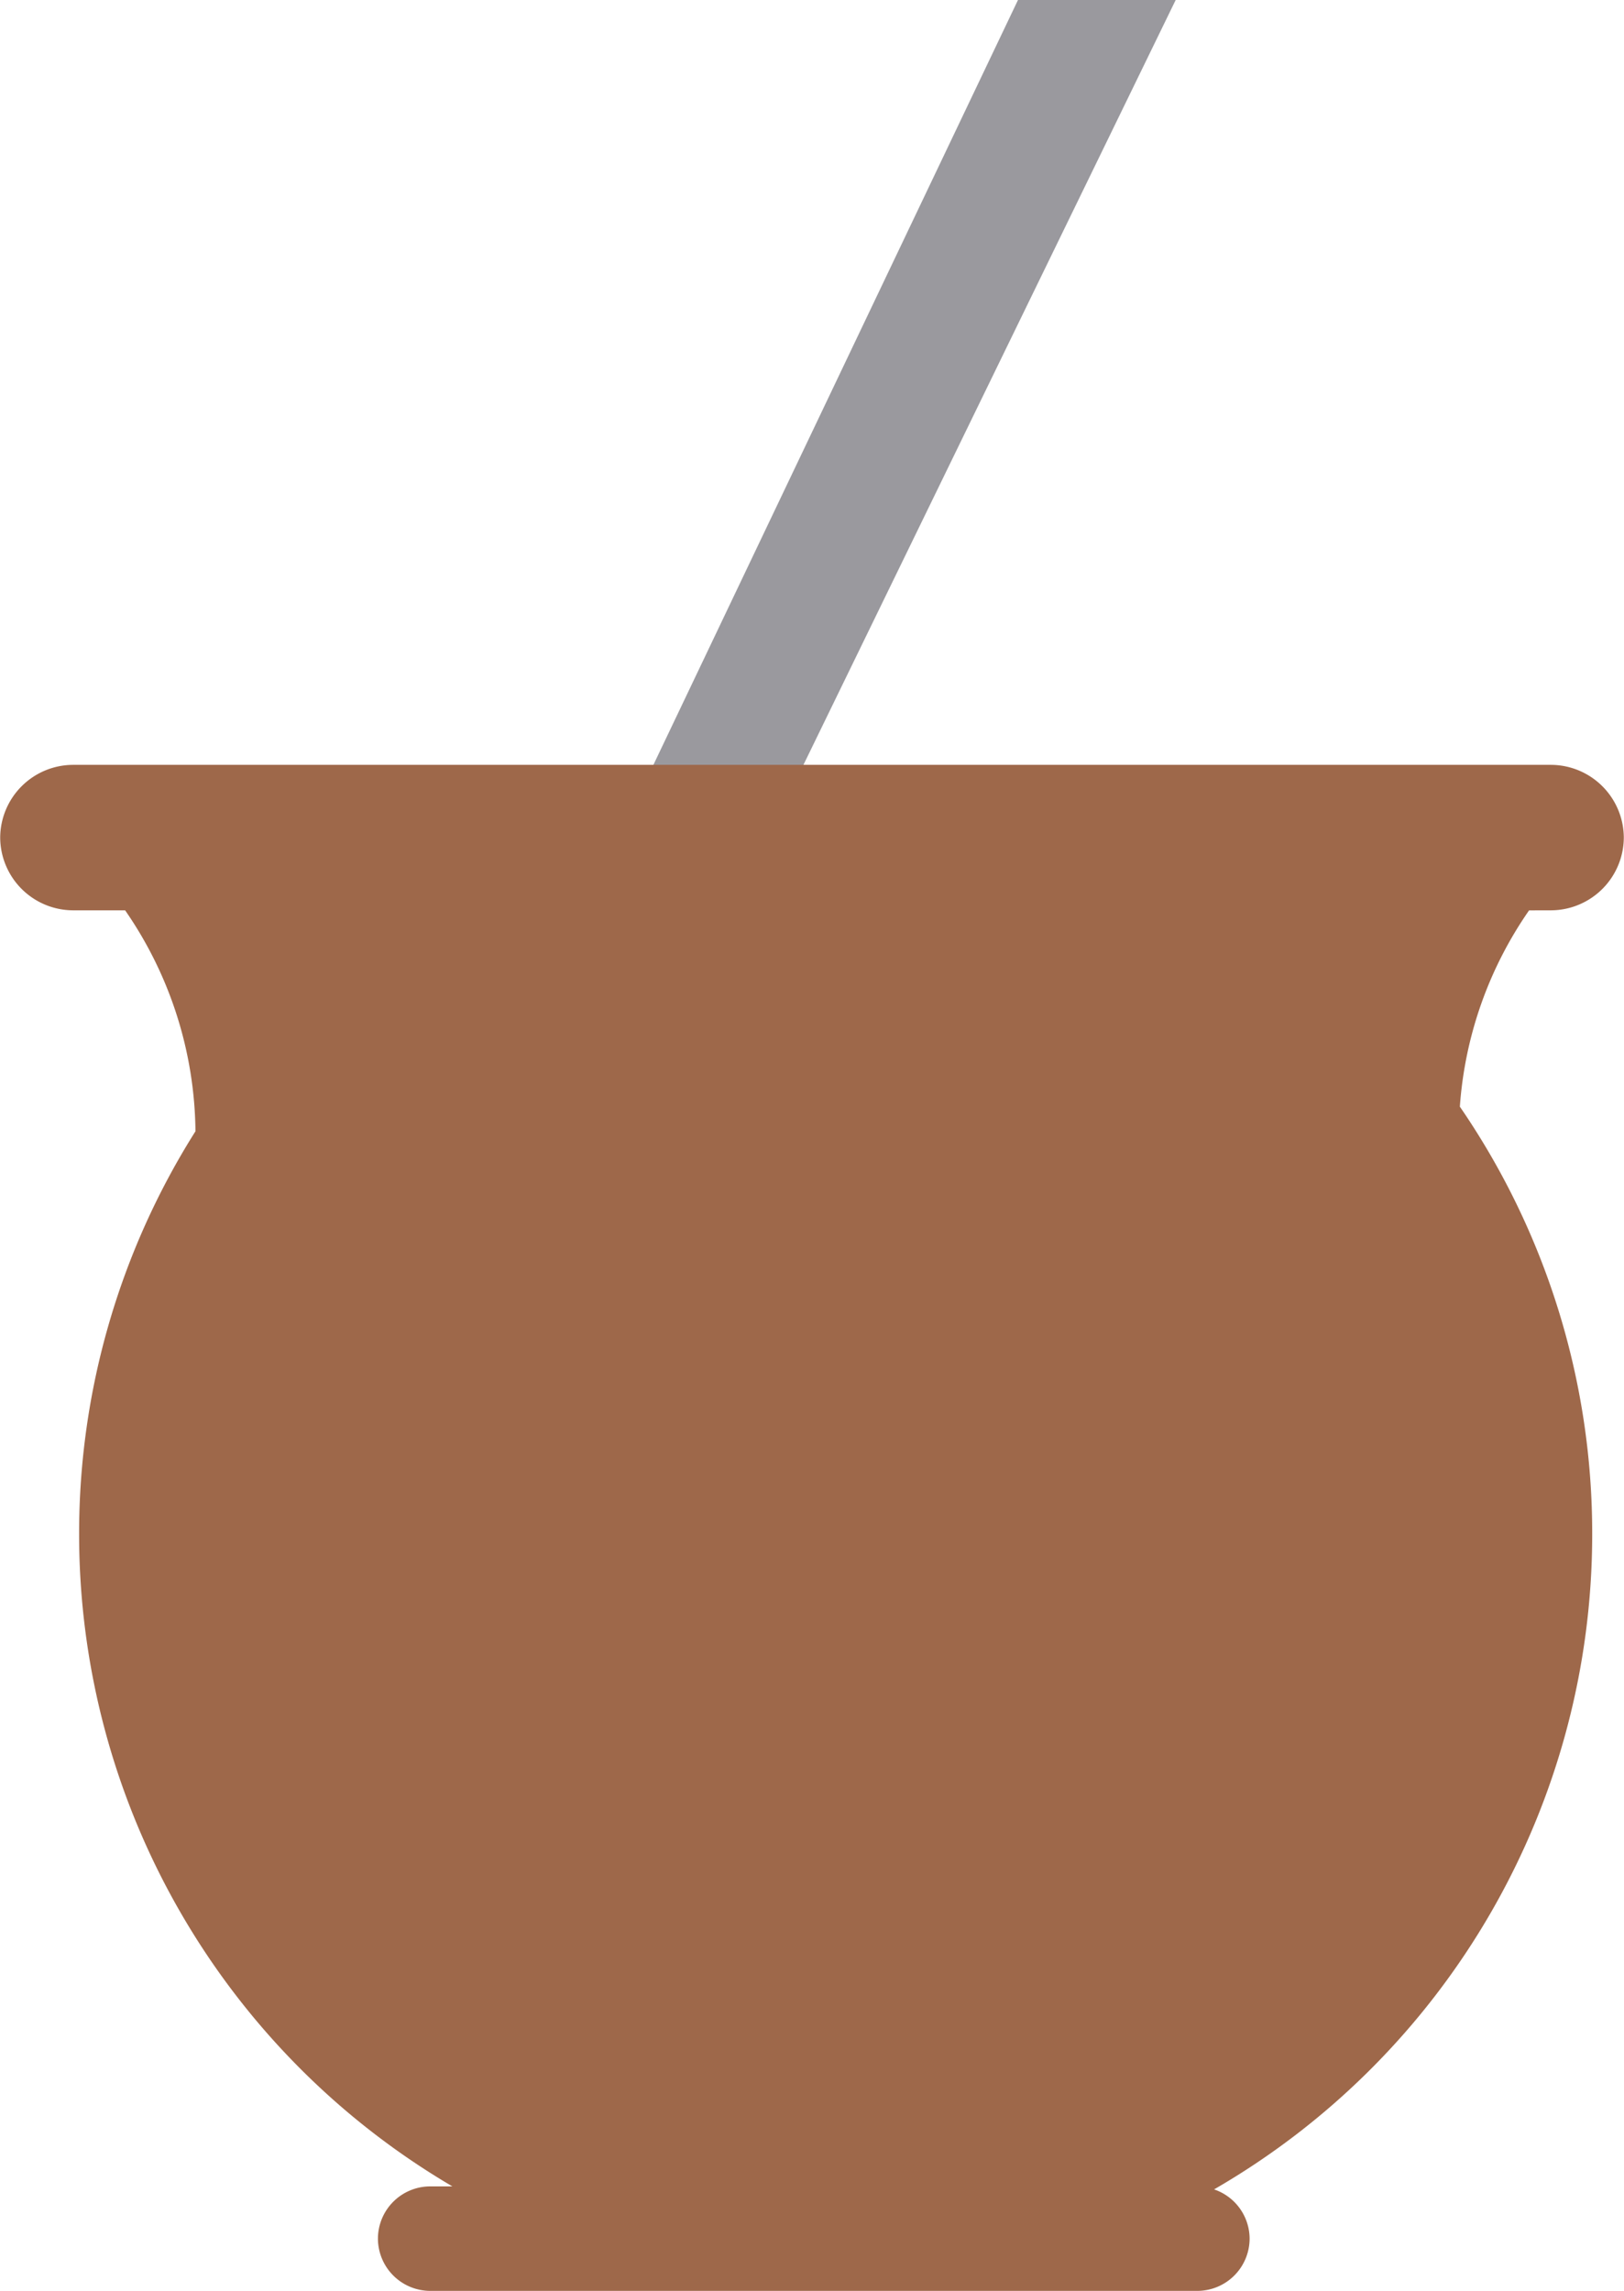
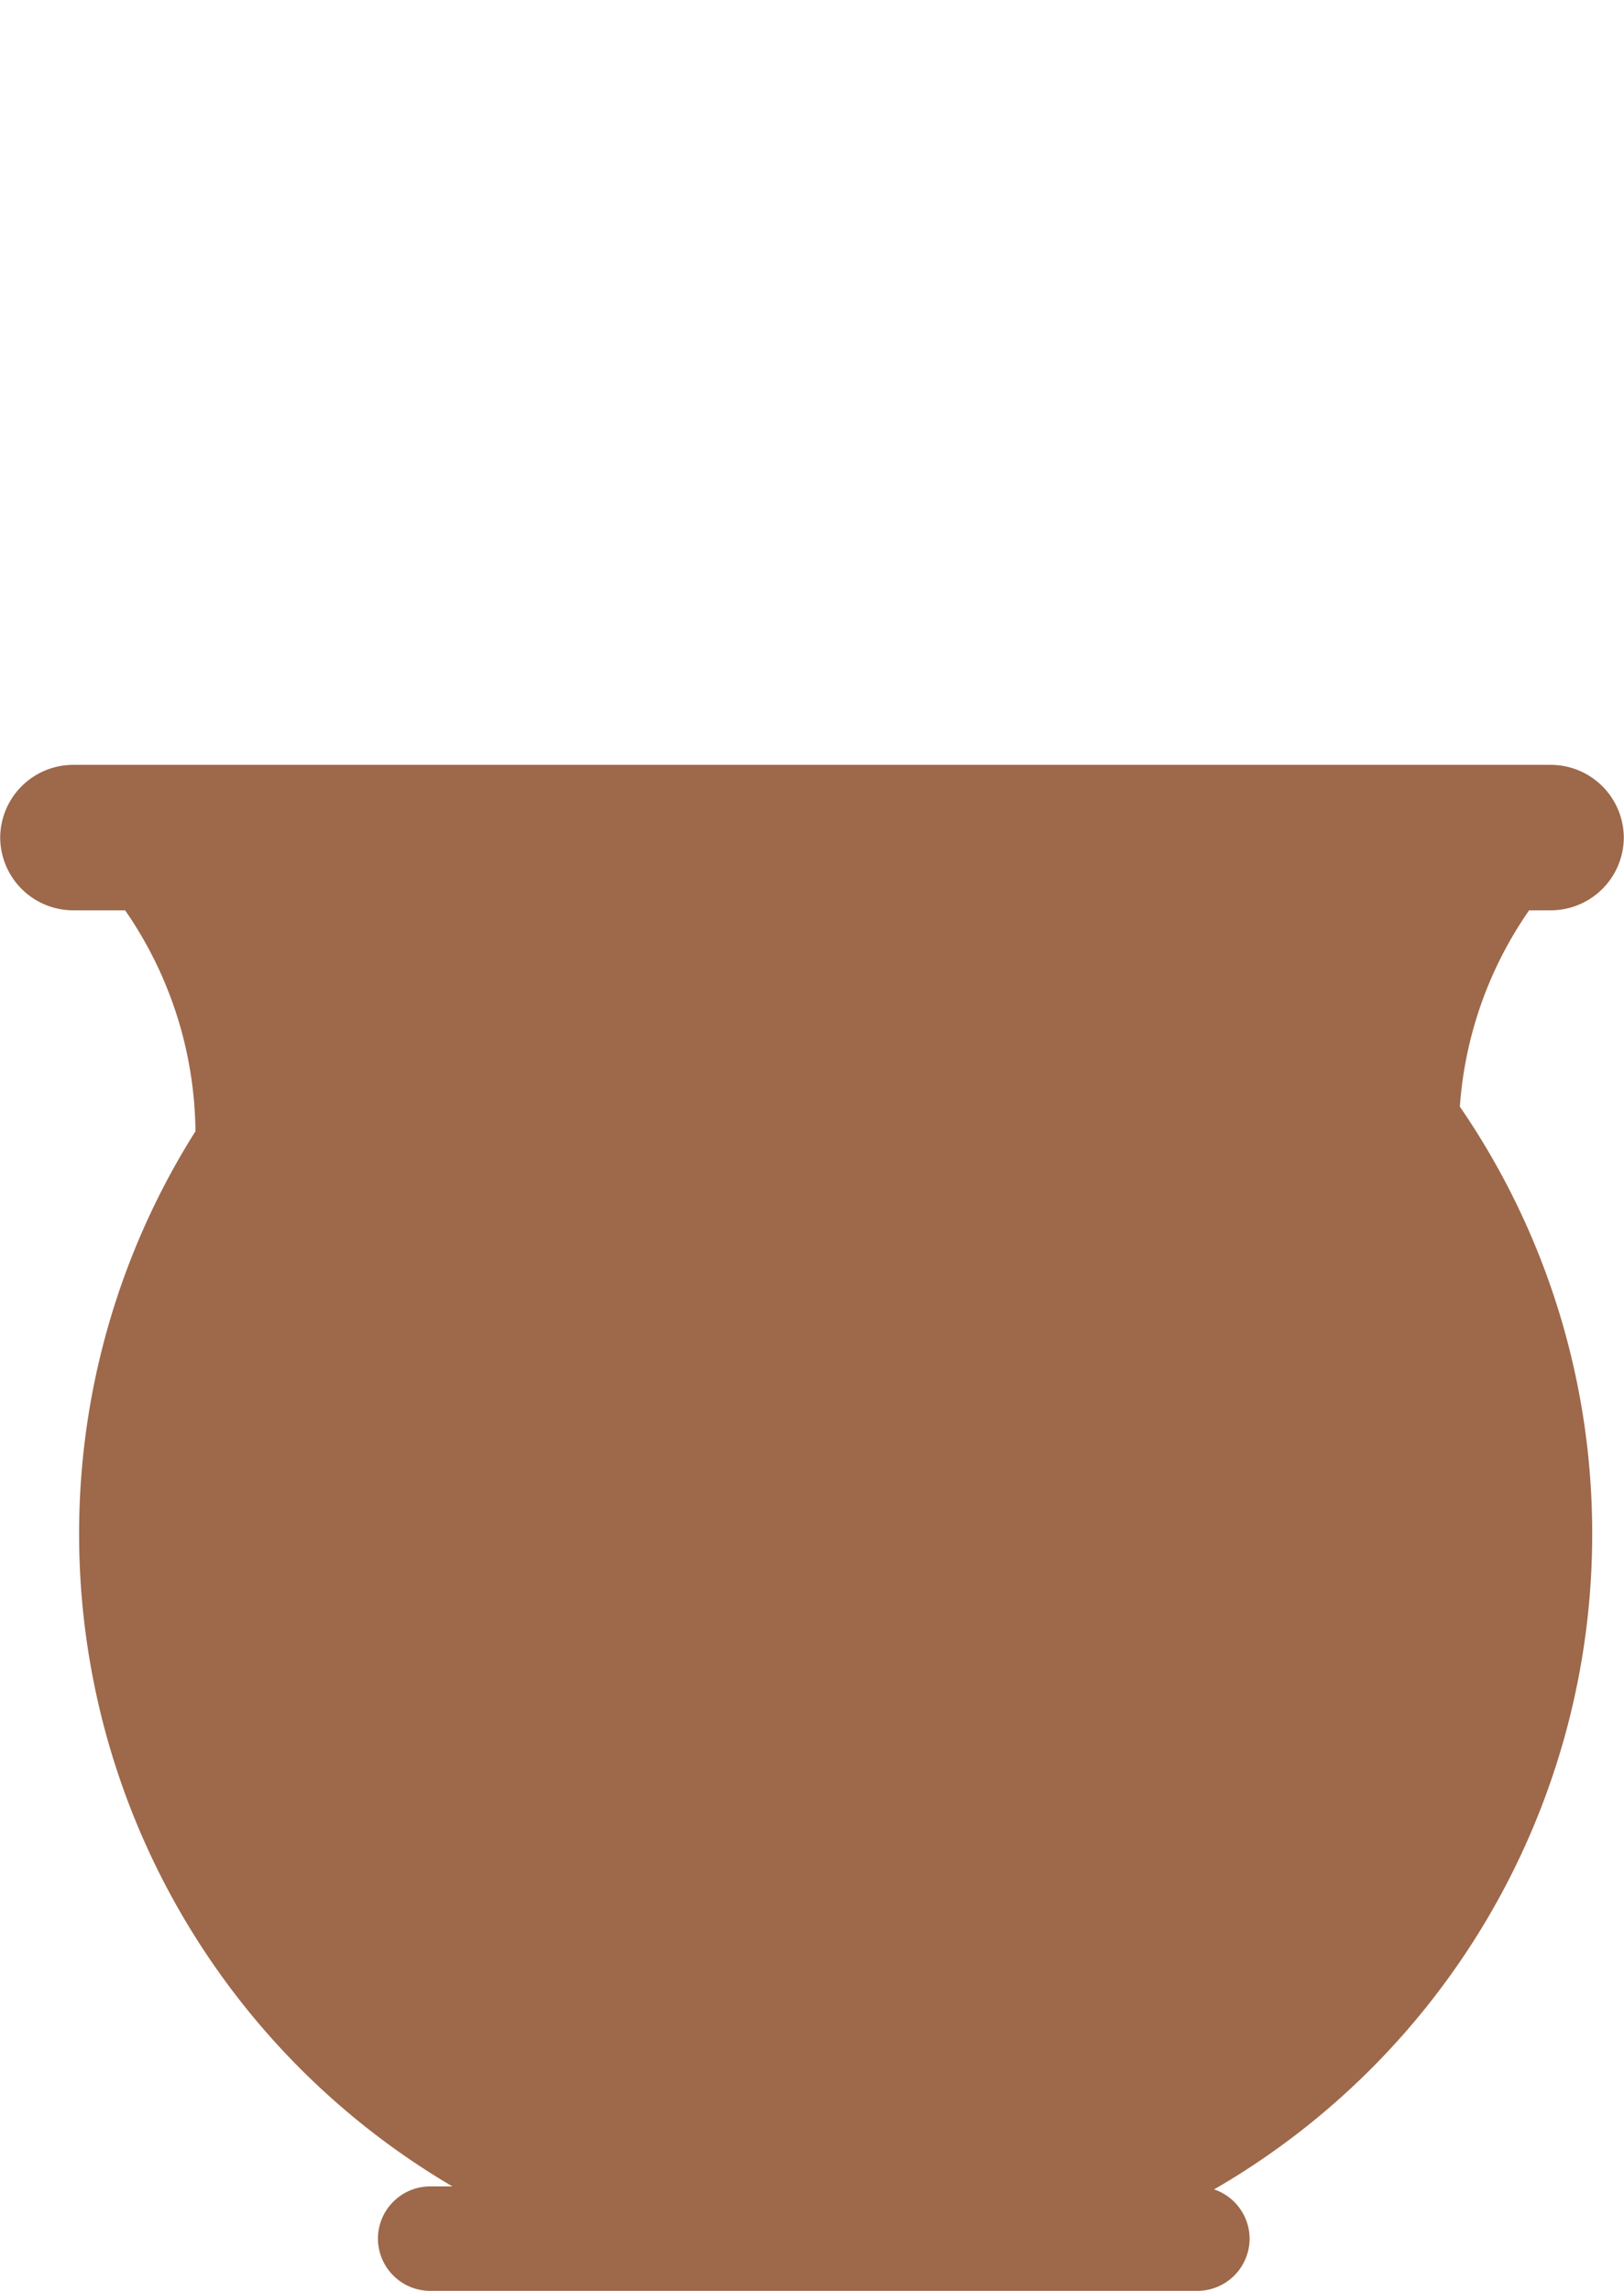
<svg xmlns="http://www.w3.org/2000/svg" width="33.5" height="47.245" viewBox="0 0 33.5 47.245">
  <defs>
    <style>.a{fill:#9a999e;}.b{fill:#9e684a;}</style>
  </defs>
-   <path class="a" d="M-187.281,239.895l9.3-19.506h3.253l-10.294,21.147Z" transform="translate(198.98 -220.389)" />
  <path class="b" d="M-169.885,243.073a1.508,1.508,0,0,0,1.5-1.5,1.508,1.508,0,0,0-1.5-1.5h-30.492a1.508,1.508,0,0,0-1.5,1.5,1.508,1.508,0,0,0,1.5,1.5h1.077a8.136,8.136,0,0,1,1.451,4.557,15.528,15.528,0,0,0-2.4,8.308,15.6,15.6,0,0,0,7.7,13.452h-.458a1.08,1.08,0,0,0-1.078,1.077,1.081,1.081,0,0,0,1.078,1.078h15.826a1.08,1.08,0,0,0,1.077-1.078,1.077,1.077,0,0,0-.733-1.015,15.6,15.6,0,0,0,7.8-13.513,15.533,15.533,0,0,0-2.73-8.817,8.088,8.088,0,0,1,1.428-4.048Z" transform="translate(201.881 -224.299)" />
</svg>